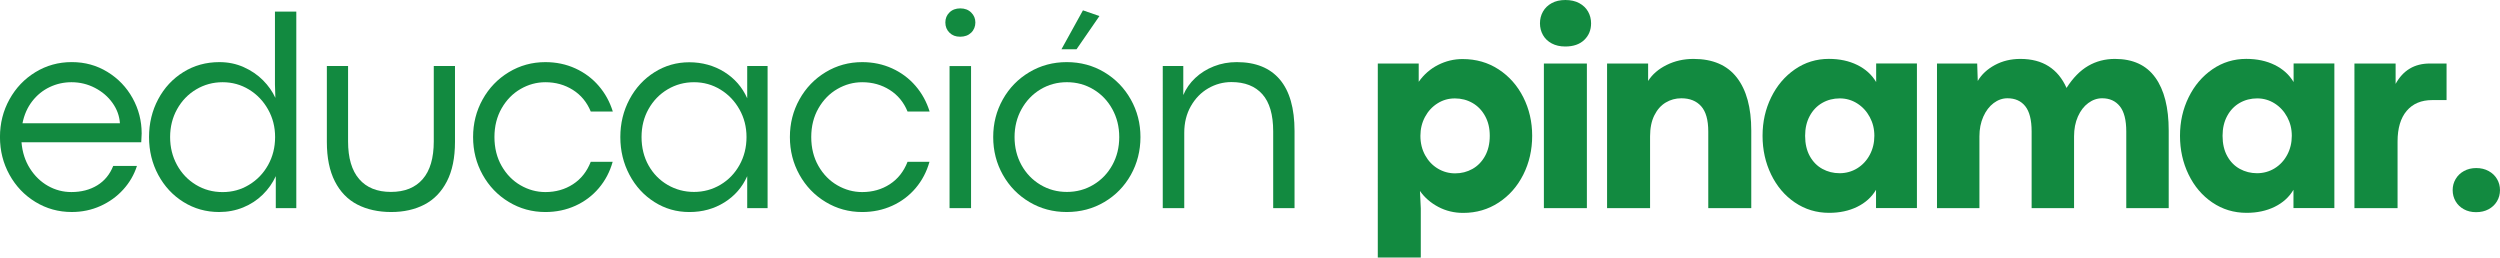
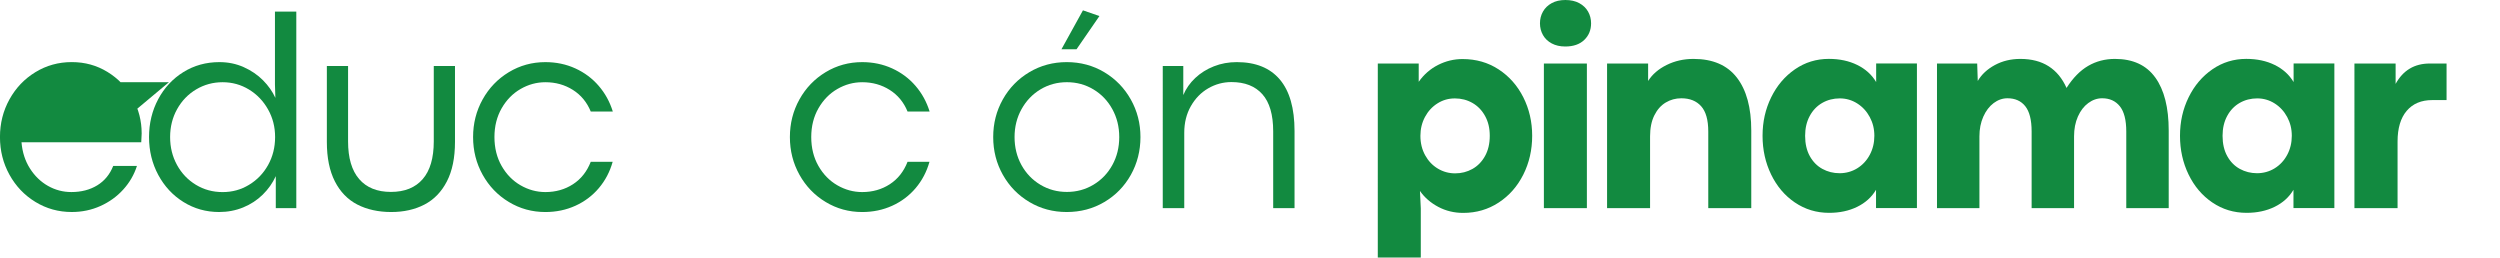
<svg xmlns="http://www.w3.org/2000/svg" id="Layer_2" viewBox="0 0 1679.11 172.97">
  <defs>
    <style>.cls-1{fill:#128a40;}</style>
  </defs>
  <g id="respira_pinamar">
    <g>
-       <path class="cls-1" d="m94.88,95.53H14.44c.56,6.69,2.45,12.56,5.67,17.62,3.22,5.06,7.27,8.97,12.14,11.72,4.88,2.75,10.09,4.12,15.66,4.12,6.69,0,12.48-1.5,17.39-4.5,4.91-3,8.48-7.34,10.73-13.03h15.94c-1.88,5.88-4.94,11.16-9.19,15.84-4.25,4.69-9.36,8.38-15.33,11.06-5.97,2.69-12.39,4.03-19.27,4.03-8.88,0-17-2.25-24.38-6.75-7.38-4.5-13.19-10.59-17.44-18.28-4.25-7.69-6.38-16.12-6.38-25.31s2.12-17.62,6.38-25.31c4.25-7.69,10.06-13.78,17.44-18.28,7.37-4.5,15.5-6.75,24.38-6.75s16.81,2.2,24,6.61c7.19,4.41,12.81,10.28,16.88,17.62,4.06,7.34,6.09,15.23,6.09,23.67,0,.81-.09,2.78-.28,5.91Zm-14.34-12.75c-.31-4.88-1.97-9.42-4.97-13.64s-6.94-7.59-11.81-10.12-10.12-3.8-15.75-3.8c-5.19,0-10.08,1.09-14.67,3.28-4.59,2.19-8.5,5.36-11.72,9.52-3.22,4.16-5.39,9.08-6.52,14.77h65.44Z" />
+       <path class="cls-1" d="m94.88,95.53H14.44c.56,6.69,2.45,12.56,5.67,17.62,3.22,5.06,7.27,8.97,12.14,11.72,4.88,2.75,10.09,4.12,15.66,4.12,6.69,0,12.48-1.5,17.39-4.5,4.91-3,8.48-7.34,10.73-13.03h15.94c-1.88,5.88-4.94,11.16-9.19,15.84-4.25,4.69-9.36,8.38-15.33,11.06-5.97,2.69-12.39,4.03-19.27,4.03-8.88,0-17-2.25-24.38-6.75-7.38-4.5-13.19-10.59-17.44-18.28-4.25-7.69-6.38-16.12-6.38-25.31s2.12-17.62,6.38-25.31c4.25-7.69,10.06-13.78,17.44-18.28,7.37-4.5,15.5-6.75,24.38-6.75s16.81,2.2,24,6.61c7.19,4.41,12.81,10.28,16.88,17.62,4.06,7.34,6.09,15.23,6.09,23.67,0,.81-.09,2.78-.28,5.91Zm-14.34-12.75c-.31-4.88-1.97-9.42-4.97-13.64s-6.94-7.59-11.81-10.12-10.12-3.8-15.75-3.8h65.44Z" />
      <path class="cls-1" d="m123.26,135.7c-7.19-4.47-12.84-10.55-16.97-18.23s-6.19-16.16-6.19-25.41,2.05-17.72,6.14-25.41c4.09-7.69,9.73-13.77,16.92-18.23,7.19-4.47,15.25-6.7,24.19-6.7,5.87,0,11.33,1.12,16.36,3.38,5.03,2.25,9.34,5.19,12.94,8.81,3.59,3.63,6.36,7.56,8.3,11.81l-.28-9V7.78h14.34v132h-13.78v-21.47c-2.13,4.63-5.05,8.77-8.77,12.42-3.72,3.66-8.09,6.52-13.12,8.58-5.03,2.06-10.42,3.09-16.17,3.09-8.75,0-16.72-2.24-23.91-6.7Zm44.02-11.58c5.41-3.25,9.67-7.69,12.8-13.31,3.12-5.62,4.69-11.87,4.69-18.75s-1.58-12.94-4.73-18.56c-3.16-5.62-7.42-10.08-12.8-13.36-5.38-3.28-11.28-4.92-17.72-4.92s-12.36,1.61-17.77,4.83c-5.41,3.22-9.67,7.64-12.8,13.27-3.13,5.62-4.69,11.88-4.69,18.75s1.55,13.12,4.64,18.75,7.33,10.06,12.7,13.31c5.37,3.25,11.34,4.88,17.91,4.88s12.36-1.62,17.77-4.88Z" />
      <path class="cls-1" d="m240.01,137.39c-6.47-3.34-11.5-8.53-15.09-15.56-3.59-7.03-5.39-15.86-5.39-26.48v-51h14.25v50.62c0,11.13,2.48,19.56,7.45,25.31,4.97,5.75,12.08,8.62,21.33,8.62s16.36-2.86,21.33-8.58,7.45-14.17,7.45-25.36v-50.62h14.25v51c0,10.63-1.81,19.45-5.44,26.48-3.63,7.03-8.64,12.22-15.05,15.56-6.41,3.34-13.86,5.02-22.36,5.02s-16.27-1.67-22.73-5.02Z" />
      <path class="cls-1" d="m341.75,135.66c-7.44-4.5-13.3-10.59-17.58-18.28-4.28-7.69-6.42-16.12-6.42-25.31s2.14-17.62,6.42-25.31c4.28-7.69,10.14-13.78,17.58-18.28,7.44-4.5,15.62-6.75,24.56-6.75,7.25,0,13.95,1.41,20.11,4.22,6.16,2.81,11.39,6.72,15.7,11.72,4.31,5,7.47,10.75,9.47,17.25h-14.81c-2.56-6.25-6.56-11.09-12-14.53-5.44-3.44-11.59-5.16-18.47-5.16-5.88,0-11.44,1.52-16.69,4.55-5.25,3.03-9.48,7.36-12.7,12.98-3.22,5.62-4.83,12.06-4.83,19.31s1.61,13.78,4.83,19.41c3.22,5.62,7.45,9.95,12.7,12.98,5.25,3.03,10.81,4.55,16.69,4.55,6.94,0,13.11-1.75,18.52-5.25,5.41-3.5,9.39-8.53,11.95-15.09h14.72c-1.88,6.69-4.97,12.58-9.28,17.67-4.31,5.09-9.56,9.05-15.75,11.86s-12.91,4.22-20.16,4.22c-8.94,0-17.13-2.25-24.56-6.75Z" />
-       <path class="cls-1" d="m439.56,135.7c-7.09-4.47-12.69-10.56-16.78-18.28-4.09-7.72-6.14-16.17-6.14-25.36s2.05-17.62,6.14-25.31c4.09-7.69,9.69-13.77,16.78-18.23,7.09-4.47,14.89-6.7,23.39-6.7s16.59,2.17,23.53,6.52c6.94,4.34,12.06,10.23,15.38,17.67v-21.66h13.69v95.44h-13.69v-21.47c-3.31,7.44-8.42,13.31-15.33,17.62-6.91,4.31-14.73,6.47-23.48,6.47s-16.39-2.24-23.48-6.7Zm44.34-11.62c5.41-3.22,9.67-7.64,12.8-13.27,3.12-5.62,4.69-11.87,4.69-18.75s-1.58-12.94-4.73-18.56c-3.16-5.62-7.42-10.08-12.8-13.36-5.38-3.28-11.28-4.92-17.72-4.92s-12.34,1.59-17.72,4.78c-5.38,3.19-9.64,7.58-12.8,13.17-3.16,5.59-4.73,11.89-4.73,18.89s1.58,13.49,4.73,19.08c3.16,5.59,7.44,9.95,12.84,13.08,5.41,3.13,11.3,4.69,17.67,4.69s12.36-1.61,17.77-4.83Z" />
      <path class="cls-1" d="m554.53,135.66c-7.44-4.5-13.3-10.59-17.58-18.28-4.28-7.69-6.42-16.12-6.42-25.31s2.14-17.62,6.42-25.31c4.28-7.69,10.14-13.78,17.58-18.28,7.44-4.5,15.62-6.75,24.56-6.75,7.25,0,13.95,1.41,20.11,4.22,6.16,2.81,11.39,6.72,15.7,11.72,4.31,5,7.47,10.75,9.47,17.25h-14.81c-2.56-6.25-6.56-11.09-12-14.53-5.44-3.44-11.59-5.16-18.47-5.16-5.88,0-11.44,1.52-16.69,4.55-5.25,3.03-9.48,7.36-12.7,12.98-3.22,5.62-4.83,12.06-4.83,19.31s1.61,13.78,4.83,19.41c3.22,5.62,7.45,9.95,12.7,12.98,5.25,3.03,10.81,4.55,16.69,4.55,6.94,0,13.11-1.75,18.52-5.25,5.41-3.5,9.39-8.53,11.95-15.09h14.72c-1.88,6.69-4.97,12.58-9.28,17.67-4.31,5.09-9.56,9.05-15.75,11.86s-12.91,4.22-20.16,4.22c-8.94,0-17.13-2.25-24.56-6.75Z" />
-       <path class="cls-1" d="m637.71,21.94c-1.84-1.81-2.77-4.09-2.77-6.84s.92-4.94,2.77-6.75c1.84-1.81,4.27-2.72,7.27-2.72s5.44.92,7.31,2.77c1.88,1.84,2.81,4.08,2.81,6.7s-.94,5.03-2.81,6.84c-1.88,1.81-4.34,2.72-7.41,2.72s-5.33-.91-7.17-2.72Zm.05,22.41h14.44v95.44h-14.44V44.34Z" />
      <path class="cls-1" d="m691.41,135.7c-7.53-4.47-13.47-10.55-17.81-18.23-4.34-7.69-6.52-16.16-6.52-25.41s2.16-17.62,6.47-25.31,10.25-13.78,17.81-18.28c7.56-4.5,15.94-6.75,25.12-6.75s17.64,2.25,25.17,6.75c7.53,4.5,13.47,10.59,17.81,18.28,4.34,7.69,6.52,16.12,6.52,25.31s-2.16,17.72-6.47,25.41-10.25,13.77-17.81,18.23c-7.56,4.47-15.97,6.7-25.22,6.7s-17.55-2.24-25.08-6.7Zm42.98-11.62c5.37-3.22,9.61-7.62,12.7-13.22,3.09-5.59,4.64-11.86,4.64-18.8s-1.55-13.12-4.64-18.75-7.33-10.05-12.7-13.27c-5.38-3.22-11.31-4.83-17.81-4.83s-12.42,1.61-17.77,4.83c-5.34,3.22-9.58,7.64-12.7,13.27-3.13,5.62-4.69,11.88-4.69,18.75s1.55,13.2,4.64,18.8c3.09,5.59,7.33,10,12.7,13.22,5.37,3.22,11.31,4.83,17.81,4.83s12.44-1.61,17.81-4.83Zm-7.03-117.14l11.06,3.84-15.38,22.31h-10.12l14.44-26.16Z" />
      <path class="cls-1" d="m794.75,44.34v19.5c1.81-4.31,4.5-8.14,8.06-11.48,3.56-3.34,7.73-5.95,12.52-7.83s9.89-2.81,15.33-2.81c12.69,0,22.33,3.89,28.92,11.67,6.59,7.78,9.89,19.33,9.89,34.64v51.75h-14.34v-51.56c0-11.19-2.42-19.5-7.27-24.94-4.84-5.44-11.77-8.16-20.77-8.16-5.56,0-10.77,1.41-15.61,4.22-4.84,2.81-8.73,6.81-11.67,12-2.94,5.19-4.41,11.13-4.41,17.81v50.62h-14.44V44.34h13.78Z" />
      <path class="cls-1" d="m952.87,42.66v12.28c3.5-4.94,7.84-8.72,13.03-11.34,5.19-2.62,10.66-3.94,16.41-3.94,9.06,0,17.14,2.31,24.23,6.94,7.09,4.63,12.62,10.88,16.59,18.75,3.97,7.88,5.95,16.5,5.95,25.88s-1.98,18.11-5.95,26.02c-3.97,7.91-9.48,14.17-16.55,18.8-7.06,4.62-15,6.94-23.81,6.94-6.06,0-11.64-1.34-16.73-4.03-5.09-2.69-9.2-6.25-12.33-10.69l.56,11.72v33h-28.88V42.66h27.47Zm36.05,70.83c3.53-1.97,6.36-4.86,8.48-8.67,2.12-3.81,3.19-8.34,3.19-13.59s-1.05-9.5-3.14-13.31c-2.09-3.81-4.92-6.73-8.48-8.77-3.56-2.03-7.5-3.05-11.81-3.05s-8.14,1.11-11.67,3.33c-3.53,2.22-6.33,5.25-8.39,9.09s-3.09,8.08-3.09,12.7c0,4.88,1.06,9.23,3.19,13.08,2.12,3.84,4.97,6.83,8.53,8.95,3.56,2.13,7.44,3.19,11.62,3.19s8.05-.98,11.58-2.95Z" />
      <path class="cls-1" d="m1042.19,29.16c-2.56-1.37-4.52-3.25-5.86-5.62-1.34-2.37-2.02-5-2.02-7.88s.67-5.5,2.02-7.88c1.34-2.37,3.3-4.27,5.86-5.67,2.56-1.41,5.62-2.11,9.19-2.11s6.73.7,9.33,2.11c2.59,1.41,4.56,3.3,5.91,5.67,1.34,2.38,2.02,5,2.02,7.88,0,4.5-1.53,8.22-4.59,11.16-3.06,2.94-7.31,4.41-12.75,4.41-3.5,0-6.53-.69-9.09-2.06Zm-5.25,13.5h28.88v97.12h-28.88V42.66Z" />
      <path class="cls-1" d="m1106.95,42.66v11.72c2.81-4.44,6.95-8.02,12.42-10.73,5.47-2.72,11.48-4.08,18.05-4.08,12.94,0,22.64,4.17,29.11,12.52s9.7,20.2,9.7,35.58v52.12h-28.88v-51.47c0-7.75-1.59-13.41-4.78-16.97s-7.63-5.34-13.31-5.34c-3.81,0-7.31.95-10.5,2.86-3.19,1.91-5.73,4.78-7.64,8.62-1.91,3.84-2.86,8.55-2.86,14.11v48.19h-28.88V42.66h27.56Z" />
      <path class="cls-1" d="m1205.56,136.03c-6.81-4.62-12.14-10.89-15.98-18.8-3.84-7.91-5.77-16.58-5.77-26.02s1.94-18,5.81-25.88c3.87-7.88,9.2-14.14,15.98-18.8,6.78-4.66,14.36-6.98,22.73-6.98,7.19,0,13.55,1.36,19.08,4.08s9.76,6.55,12.7,11.48v-12.47h27.38v97.12h-27.47v-12.28c-2.94,4.94-7.16,8.75-12.66,11.44-5.5,2.69-11.78,4.03-18.84,4.03-8.5,0-16.16-2.31-22.97-6.94Zm41.81-22.97c3.56-2.19,6.38-5.2,8.44-9.05s3.09-8.11,3.09-12.8-1.03-8.77-3.09-12.61-4.88-6.89-8.44-9.14-7.47-3.38-11.72-3.38-8.24,1.02-11.77,3.05c-3.53,2.03-6.33,4.95-8.39,8.77-2.06,3.81-3.09,8.25-3.09,13.31,0,5.31,1.05,9.86,3.14,13.64,2.09,3.78,4.91,6.64,8.44,8.58,3.53,1.94,7.39,2.91,11.58,2.91s8.25-1.09,11.81-3.28Z" />
      <path class="cls-1" d="m1447.6,52.08c6,8.34,9,20.2,9,35.58v52.12h-28.5v-51.47c0-7.69-1.44-13.33-4.31-16.92-2.88-3.59-6.84-5.39-11.91-5.39-3.31,0-6.42,1.08-9.33,3.23s-5.22,5.17-6.94,9.05c-1.72,3.88-2.58,8.31-2.58,13.31v48.19h-28.5v-51.47c0-7.75-1.42-13.41-4.27-16.97-2.84-3.56-6.83-5.34-11.95-5.34-3.31,0-6.41,1.08-9.28,3.23-2.88,2.16-5.19,5.19-6.94,9.09-1.75,3.91-2.62,8.33-2.62,13.27v48.19h-28.5V42.66h27l.38,11.72c2.56-4.37,6.39-7.94,11.48-10.69,5.09-2.75,10.8-4.12,17.11-4.12,7.56,0,13.92,1.66,19.08,4.97,5.16,3.31,9.14,8.16,11.95,14.53,4.31-6.75,9.16-11.69,14.53-14.81,5.37-3.12,11.37-4.69,18-4.69,12.06,0,21.09,4.17,27.09,12.52Z" />
      <path class="cls-1" d="m1485.93,136.03c-6.81-4.62-12.14-10.89-15.98-18.8-3.84-7.91-5.77-16.58-5.77-26.02s1.94-18,5.81-25.88c3.87-7.88,9.2-14.14,15.98-18.8,6.78-4.66,14.36-6.98,22.73-6.98,7.19,0,13.55,1.36,19.08,4.08s9.76,6.55,12.7,11.48v-12.47h27.38v97.12h-27.47v-12.28c-2.94,4.94-7.16,8.75-12.66,11.44-5.5,2.69-11.78,4.03-18.84,4.03-8.5,0-16.16-2.31-22.97-6.94Zm41.81-22.97c3.56-2.19,6.38-5.2,8.44-9.05s3.09-8.11,3.09-12.8-1.03-8.77-3.09-12.61-4.88-6.89-8.44-9.14-7.47-3.38-11.72-3.38-8.24,1.02-11.77,3.05c-3.53,2.03-6.33,4.95-8.39,8.77-2.06,3.81-3.09,8.25-3.09,13.31,0,5.31,1.05,9.86,3.14,13.64,2.09,3.78,4.91,6.64,8.44,8.58,3.53,1.94,7.39,2.91,11.58,2.91s8.25-1.09,11.81-3.28Z" />
      <path class="cls-1" d="m1609,42.66v13.69c5-9.12,12.66-13.69,22.97-13.69h11.25v24.56h-9.66c-7.31,0-13.02,2.41-17.11,7.22-4.09,4.81-6.14,11.69-6.14,20.62v44.72h-28.97V42.66h27.66Z" />
-       <path class="cls-1" d="m1654.82,140.53c-2.38-1.31-4.22-3.09-5.53-5.34s-1.97-4.75-1.97-7.5.66-5.16,1.97-7.41,3.17-4.05,5.58-5.39c2.41-1.34,5.17-2.02,8.3-2.02s5.91.67,8.34,2.02c2.44,1.34,4.31,3.14,5.62,5.39s1.97,4.72,1.97,7.41-.67,5.25-2.02,7.5c-1.34,2.25-3.22,4.03-5.62,5.34-2.41,1.31-5.2,1.97-8.39,1.97s-5.88-.66-8.25-1.97Z" />
    </g>
  </g>
</svg>